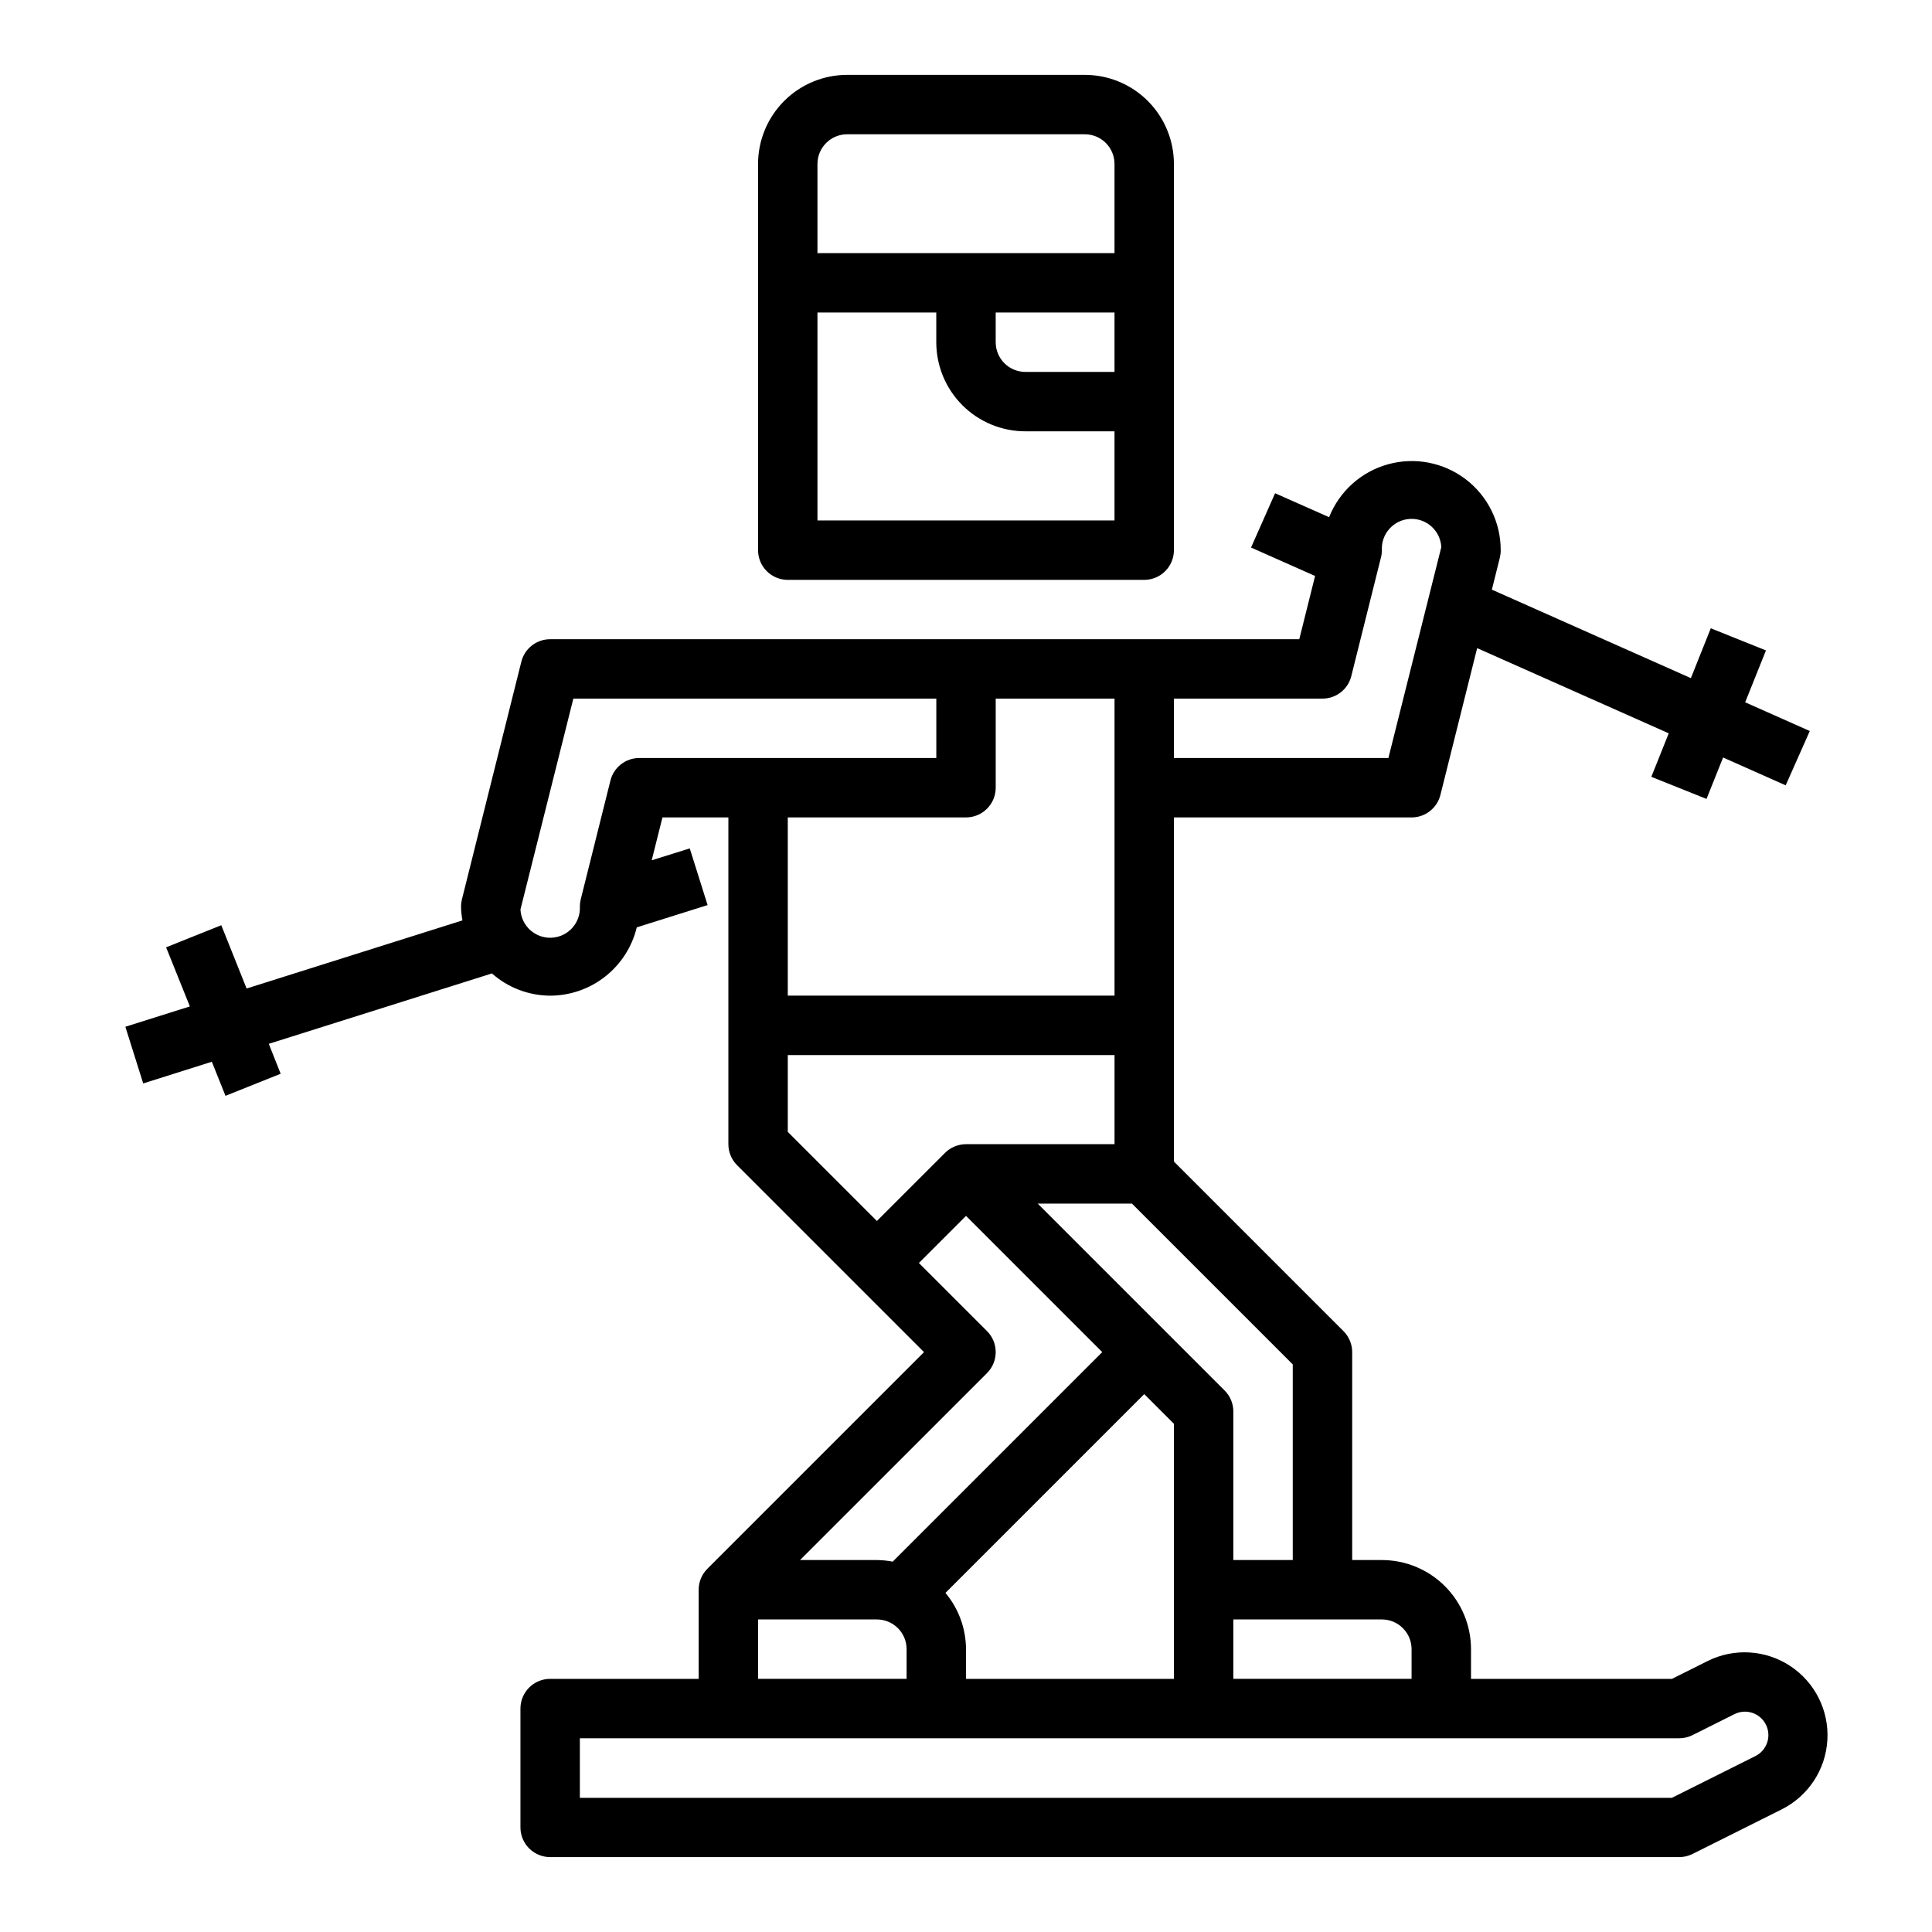
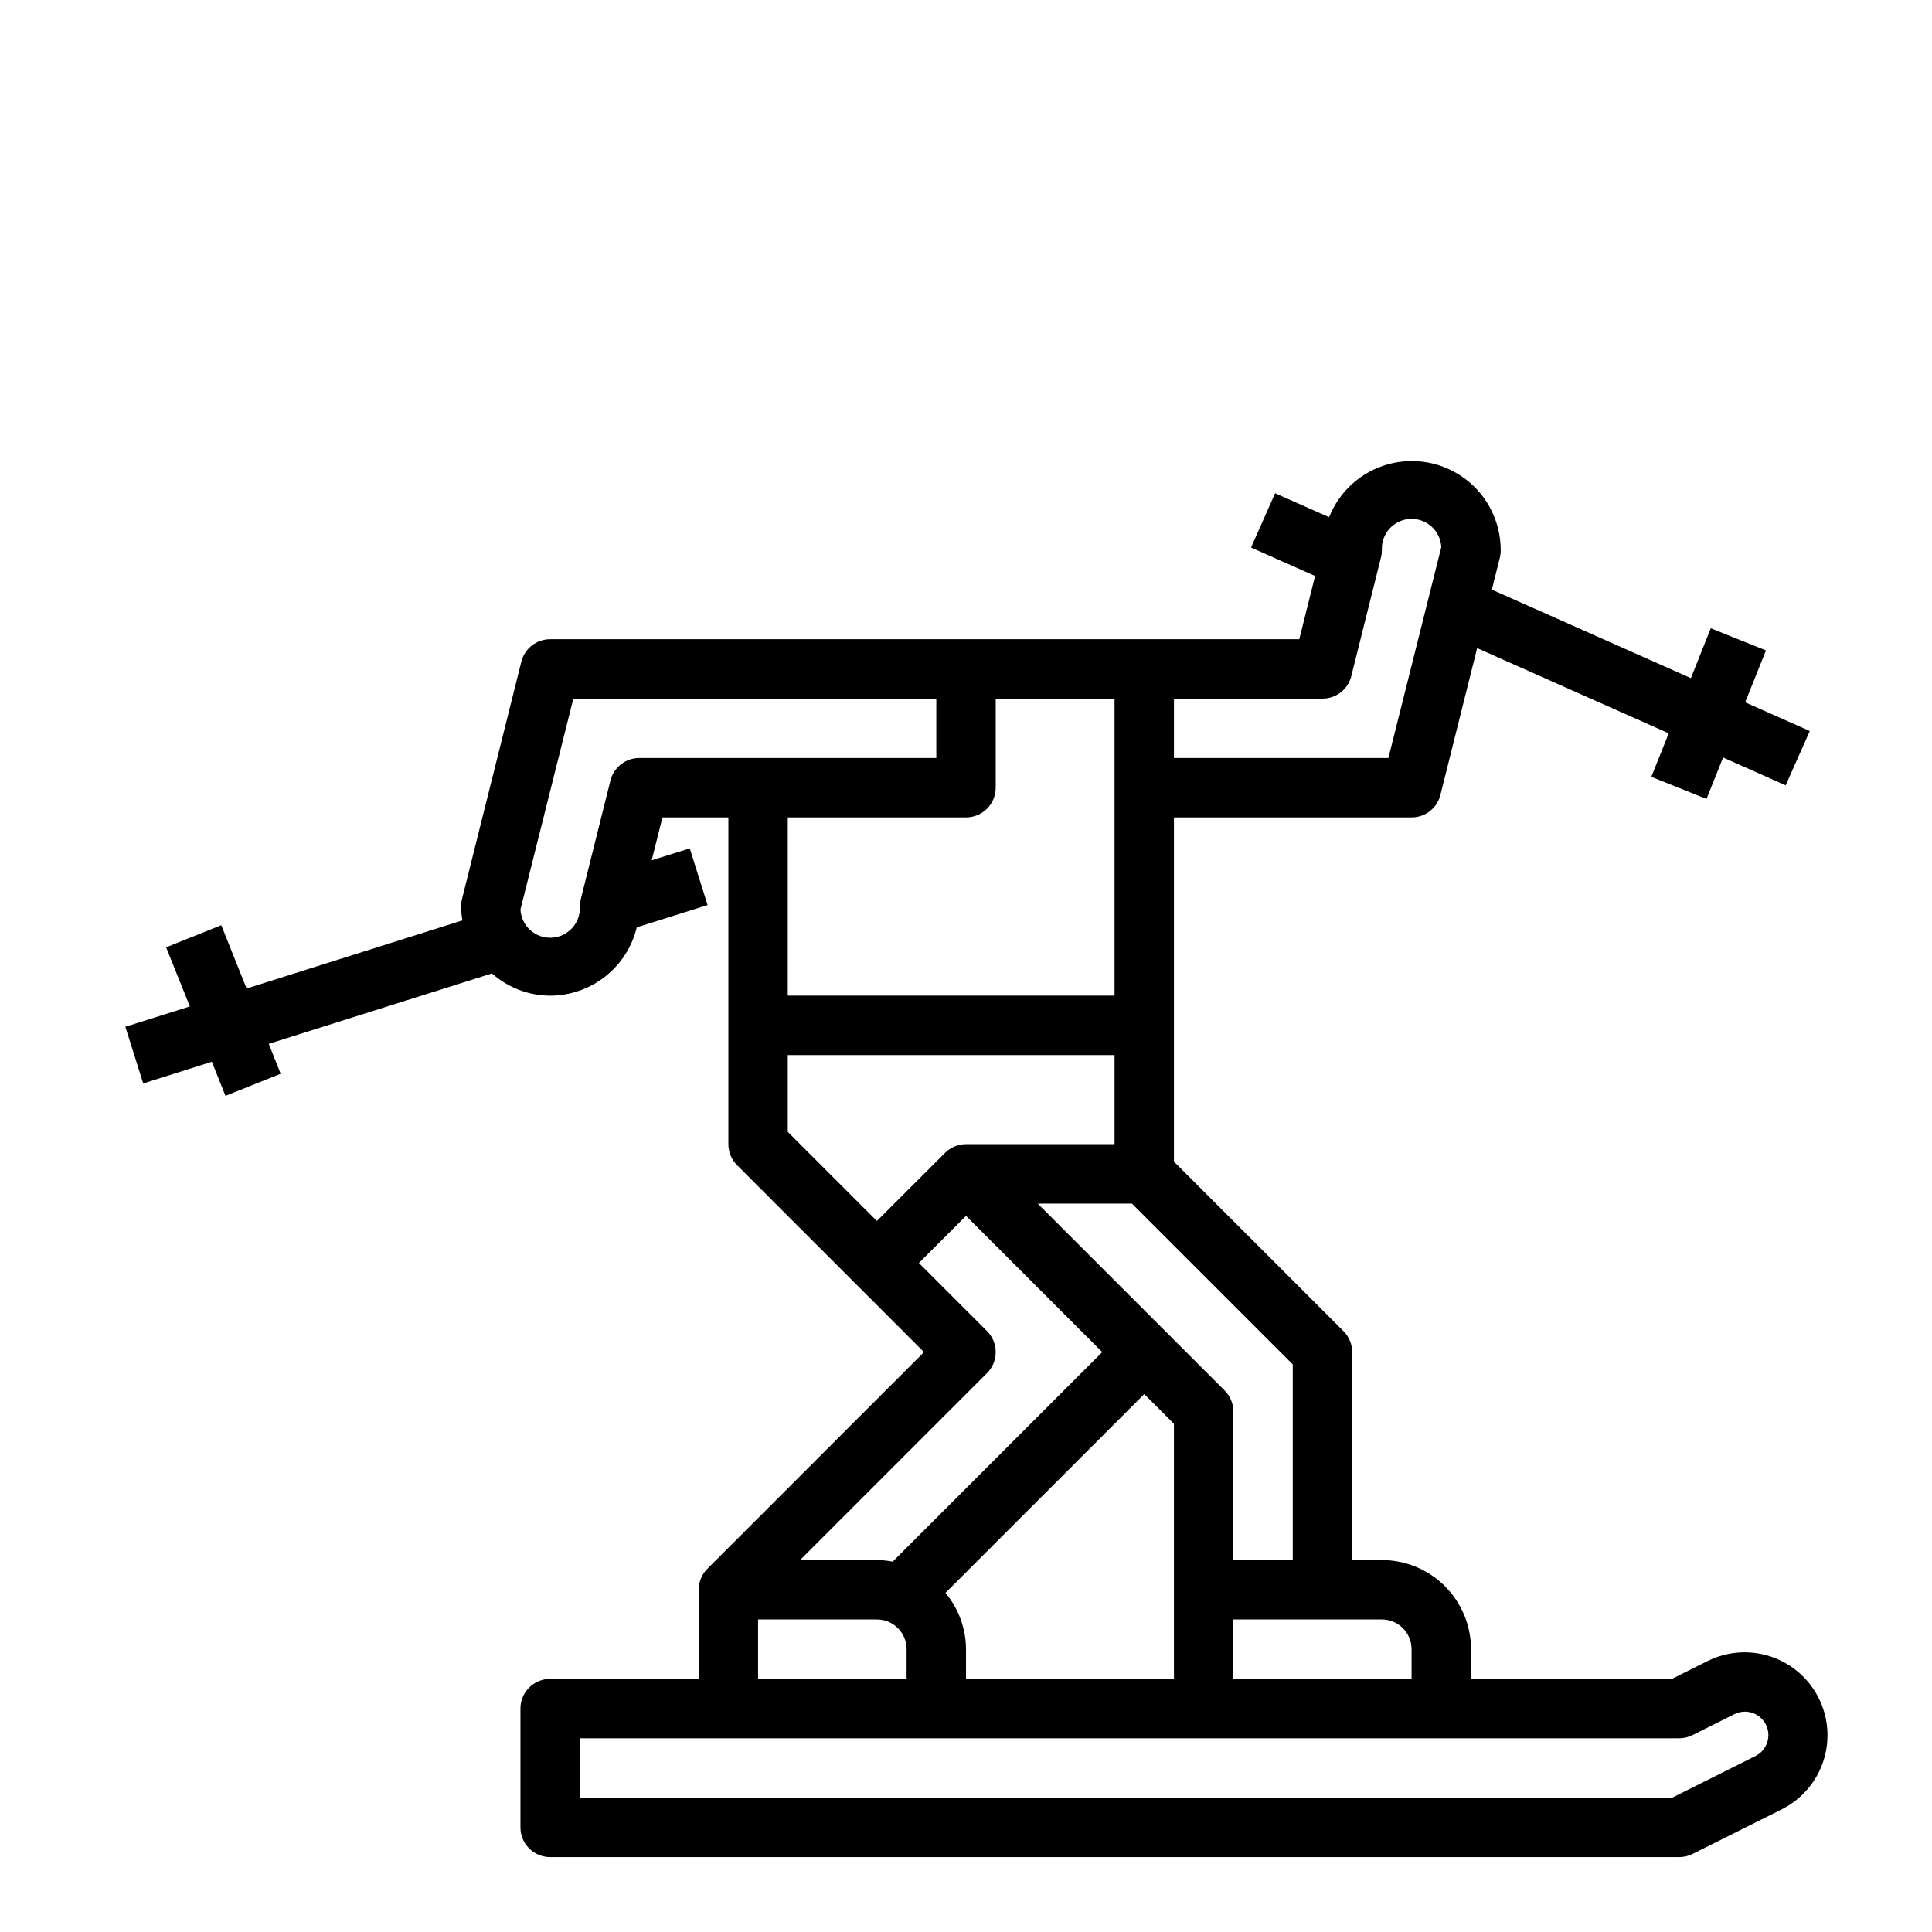
<svg xmlns="http://www.w3.org/2000/svg" fill="#000000" width="800px" height="800px" version="1.1" viewBox="144 144 512 512">
  <g>
    <path d="m181.95 431.12 18.191-5.746 3.613 9.035 14.625-5.856-3.148-7.926 59.133-18.656v-0.004c4.258 3.777 9.742 5.871 15.43 5.898 5.301-0.012 10.445-1.801 14.609-5.086 4.16-3.281 7.102-7.867 8.348-13.02l18.766-5.902-4.723-15.02-10.086 3.148 2.852-11.355h17.469v86.594c0 2.086 0.828 4.09 2.305 5.566l49.539 49.539-57.41 57.41c-1.477 1.477-2.305 3.477-2.309 5.566v23.617l-39.359-0.004c-4.348 0-7.871 3.527-7.871 7.875v31.488c0 2.086 0.828 4.09 2.305 5.566 1.477 1.473 3.481 2.305 5.566 2.305h299.14c1.219 0.012 2.426-0.258 3.519-0.789l23.703-11.855c7.023-3.508 11.641-10.492 12.113-18.328 0.477-7.836-3.266-15.328-9.816-19.656-6.547-4.328-14.906-4.836-21.93-1.328l-9.445 4.723h-53.246v-7.871c0-6.262-2.488-12.27-6.918-16.699-4.43-4.43-10.438-6.918-16.699-6.918h-7.871v-55.102c0-2.09-0.832-4.09-2.309-5.566l-44.926-44.926v-91.207h62.977c3.613 0 6.758-2.453 7.637-5.957l9.738-38.91 50.773 22.578-4.613 11.531 14.625 5.856 4.394-10.98 16.586 7.375 6.391-14.391-17.129-7.613 5.512-13.754-14.625-5.856-5.273 13.203-52.742-23.449 2.133-8.527h-0.004c0.152-0.641 0.227-1.297 0.215-1.953 0.008-7.371-3.43-14.324-9.297-18.789-5.871-4.461-13.488-5.922-20.59-3.945-7.102 1.973-12.871 7.16-15.59 14.012l-14.312-6.344-6.375 14.391 16.973 7.535-4.188 16.758h-198.53c-3.609 0-6.758 2.457-7.633 5.961l-15.742 62.977-0.004-0.004c-0.156 0.629-0.234 1.27-0.234 1.914 0.023 1.23 0.148 2.457 0.367 3.668l-57.195 18.051-6.707-16.773-14.625 5.856 6.297 15.664-17.094 5.387zm273.16-101.98h39.359c3.613 0 6.762-2.453 7.637-5.957l7.871-31.488c0.16-0.625 0.238-1.27 0.238-1.914-0.219-4.348 3.129-8.047 7.477-8.266 4.348-0.215 8.051 3.133 8.266 7.481l-14.02 55.891h-56.828zm-102.34 114.82v-20.359h86.594v23.617h-39.359c-1.027 0.004-2.043 0.207-2.992 0.598-0.965 0.391-1.84 0.973-2.574 1.711l-18.051 18.047zm52.797 63.93v-0.004c3.074-3.07 3.074-8.055 0-11.129l-18.051-18.051 12.488-12.484 36.102 36.102-55.527 55.527h-0.004c-1.379-0.266-2.781-0.406-4.188-0.426h-20.359zm-11.02 58.254 52.688-52.691 7.871 7.871v67.59h-55.102v-7.871c-0.023-5.453-1.949-10.727-5.449-14.91zm-49.648 7.027h31.488c2.086 0 4.09 0.828 5.566 2.305 1.477 1.477 2.305 3.481 2.305 5.566v7.871h-39.359zm244.03 31.488c1.219 0.012 2.426-0.258 3.519-0.789l11.109-5.559v0.004c1.477-0.773 3.199-0.918 4.785-0.406 1.582 0.516 2.894 1.641 3.641 3.133 0.746 1.488 0.863 3.215 0.324 4.789-0.543 1.578-1.691 2.871-3.195 3.59l-22.043 11.02h-289.4v-15.781zm-78.719-31.488c2.086 0 4.09 0.828 5.566 2.305 1.477 1.477 2.305 3.481 2.305 5.566v7.871h-47.23v-15.742zm-23.617-67.59v51.844h-15.742v-39.359c0-2.086-0.832-4.09-2.309-5.566l-49.539-49.535h24.969zm-78.719-152.83v-23.617h31.488v78.723h-86.594v-47.234h47.234c2.086 0 4.09-0.828 5.566-2.305 1.477-1.477 2.305-3.477 2.305-5.566zm-111.93-23.617h96.188v15.742l-78.719 0.004c-3.609 0-6.758 2.457-7.637 5.957l-7.871 31.488c-0.156 0.629-0.234 1.27-0.234 1.914 0.215 4.348-3.133 8.047-7.481 8.266s-8.047-3.129-8.266-7.477z" />
-     <path d="m368.51 163.84c-6.266 0-12.273 2.488-16.699 6.918-4.43 4.43-6.918 10.438-6.918 16.699v102.34c0 2.09 0.828 4.09 2.305 5.566 1.477 1.477 3.481 2.309 5.566 2.309h94.465c2.09 0 4.09-0.832 5.566-2.309 1.477-1.477 2.305-3.477 2.305-5.566v-102.34c0-6.262-2.488-12.27-6.914-16.699-4.43-4.43-10.438-6.918-16.699-6.918zm70.848 118.08h-78.723v-55.105h31.488v7.875c0 6.262 2.488 12.27 6.918 16.699 4.43 4.426 10.438 6.914 16.699 6.914h23.617zm0-39.359h-23.617c-4.348 0-7.871-3.523-7.871-7.871v-7.875h31.488zm0-55.105v23.617h-78.723v-23.617c0-4.348 3.527-7.871 7.875-7.871h62.977c2.086 0 4.09 0.828 5.566 2.305 1.473 1.477 2.305 3.481 2.305 5.566z" />
  </g>
</svg>